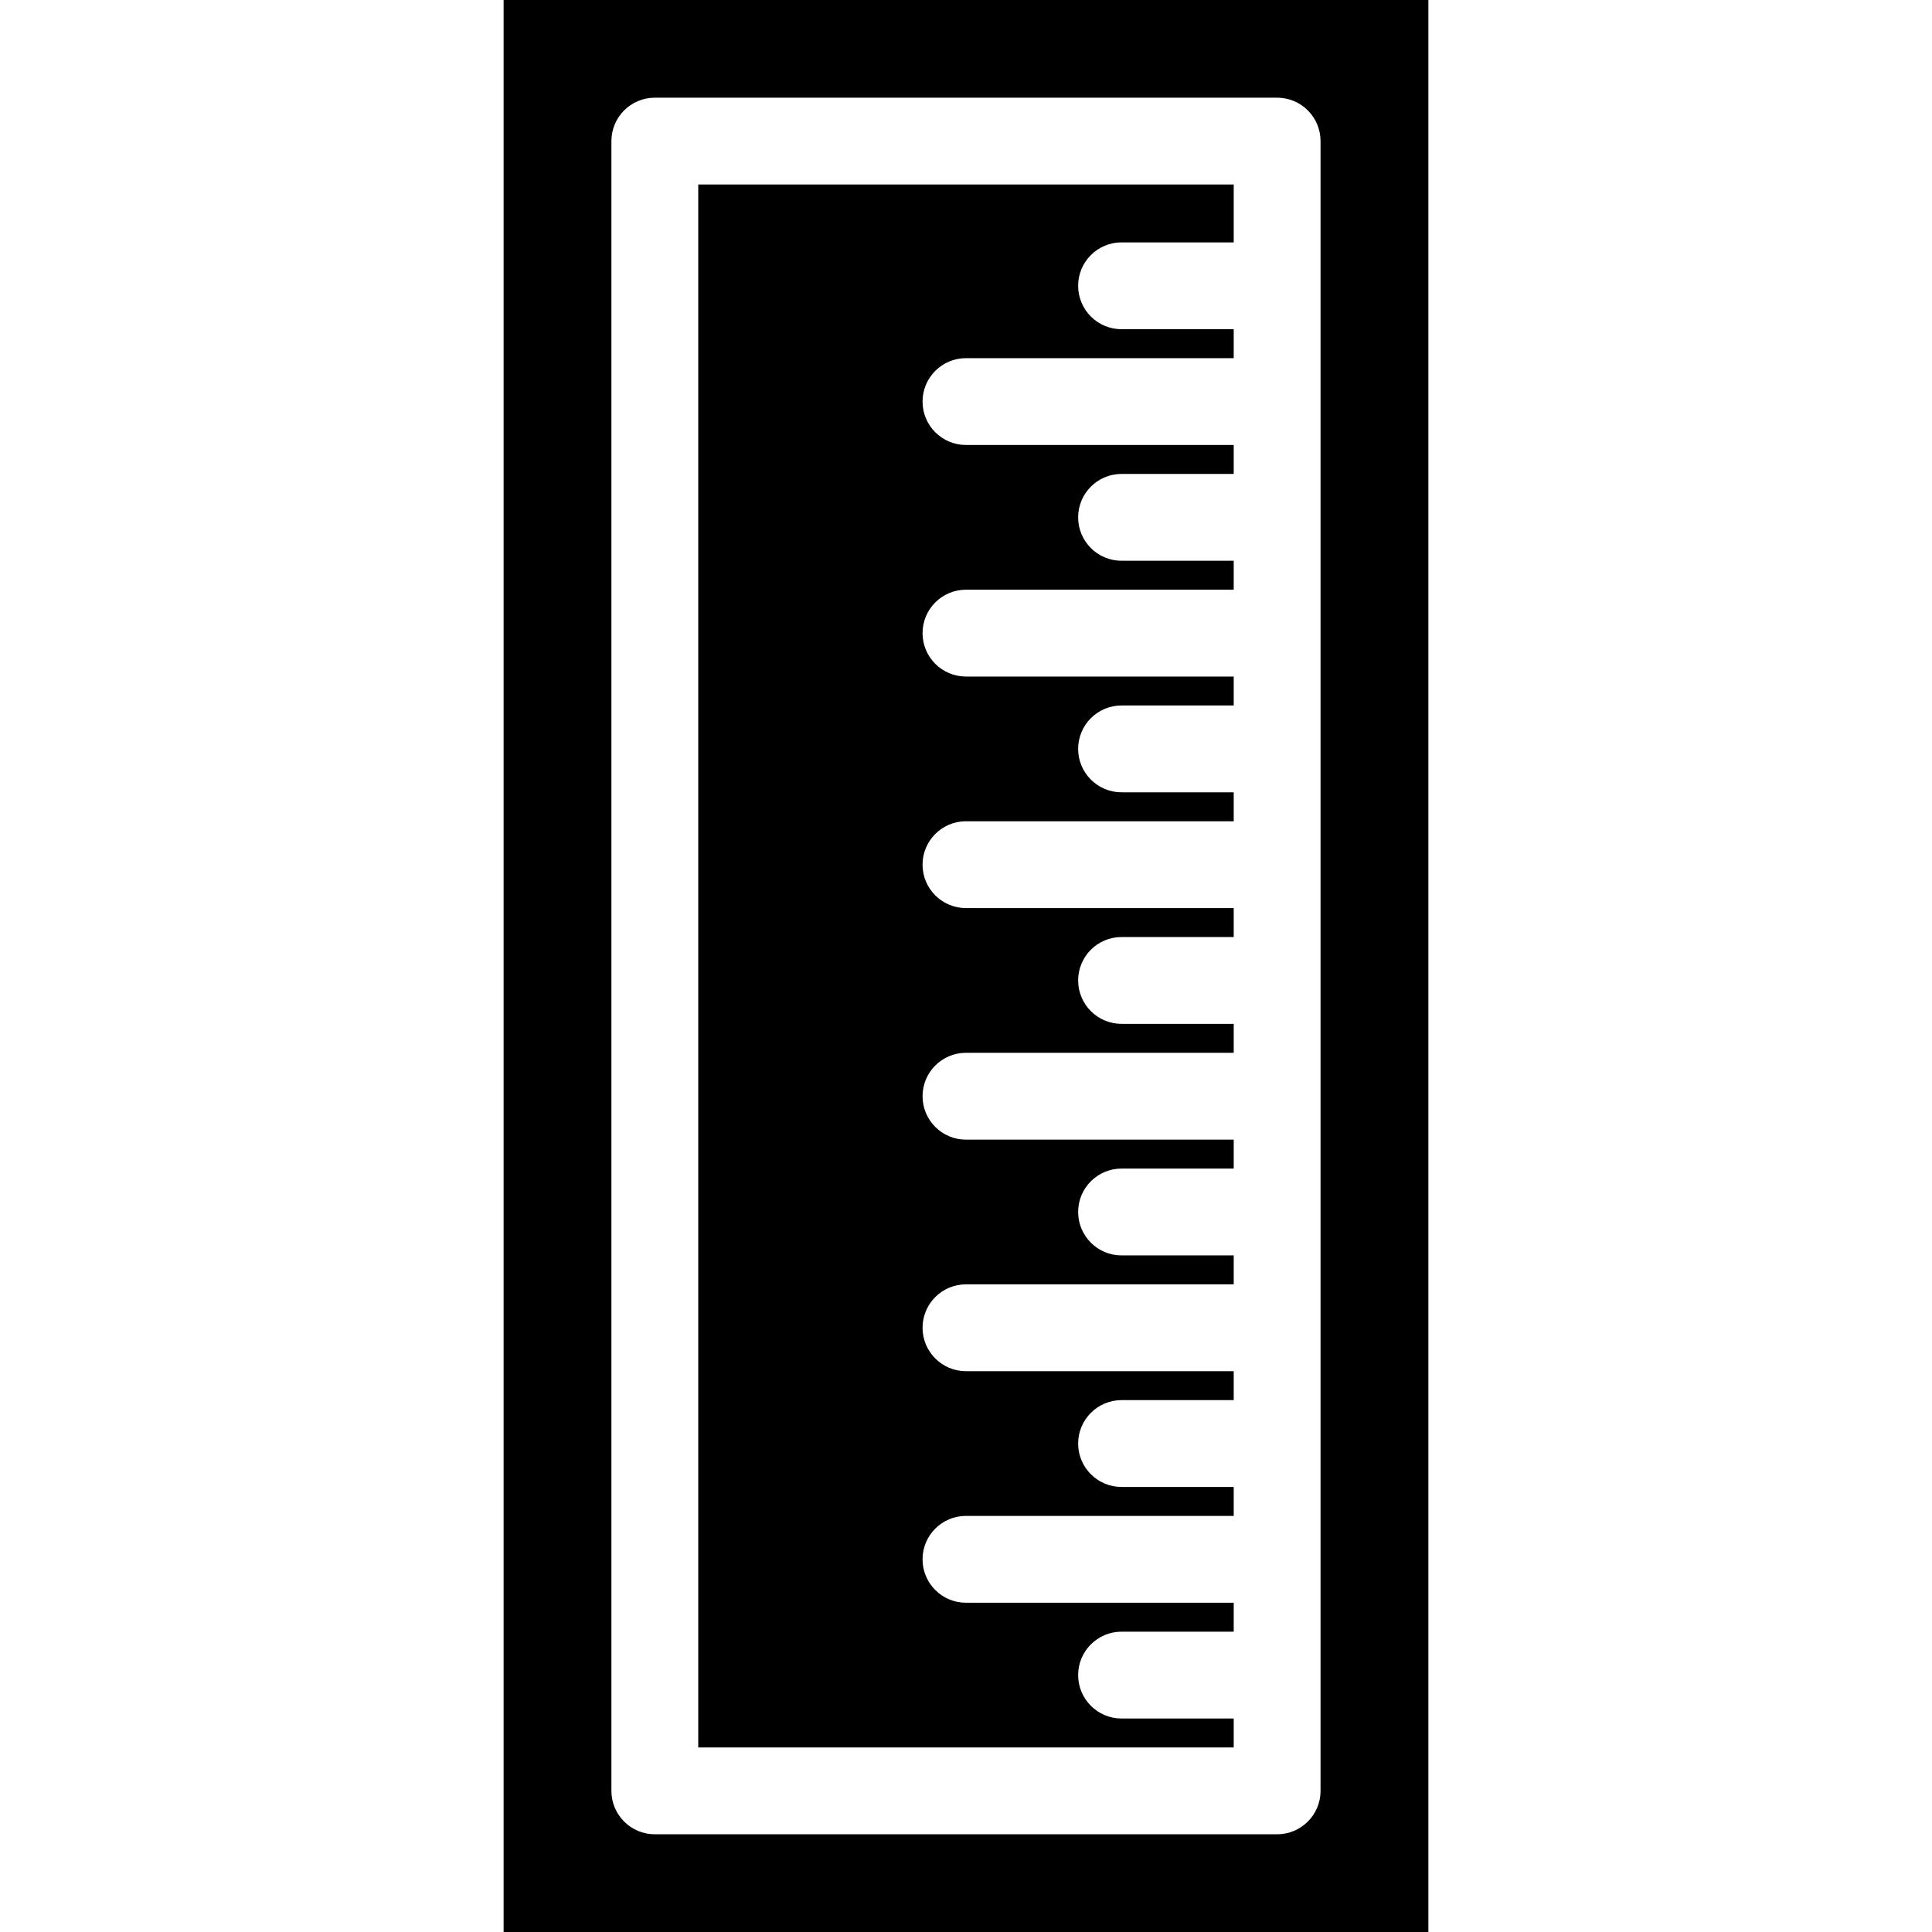
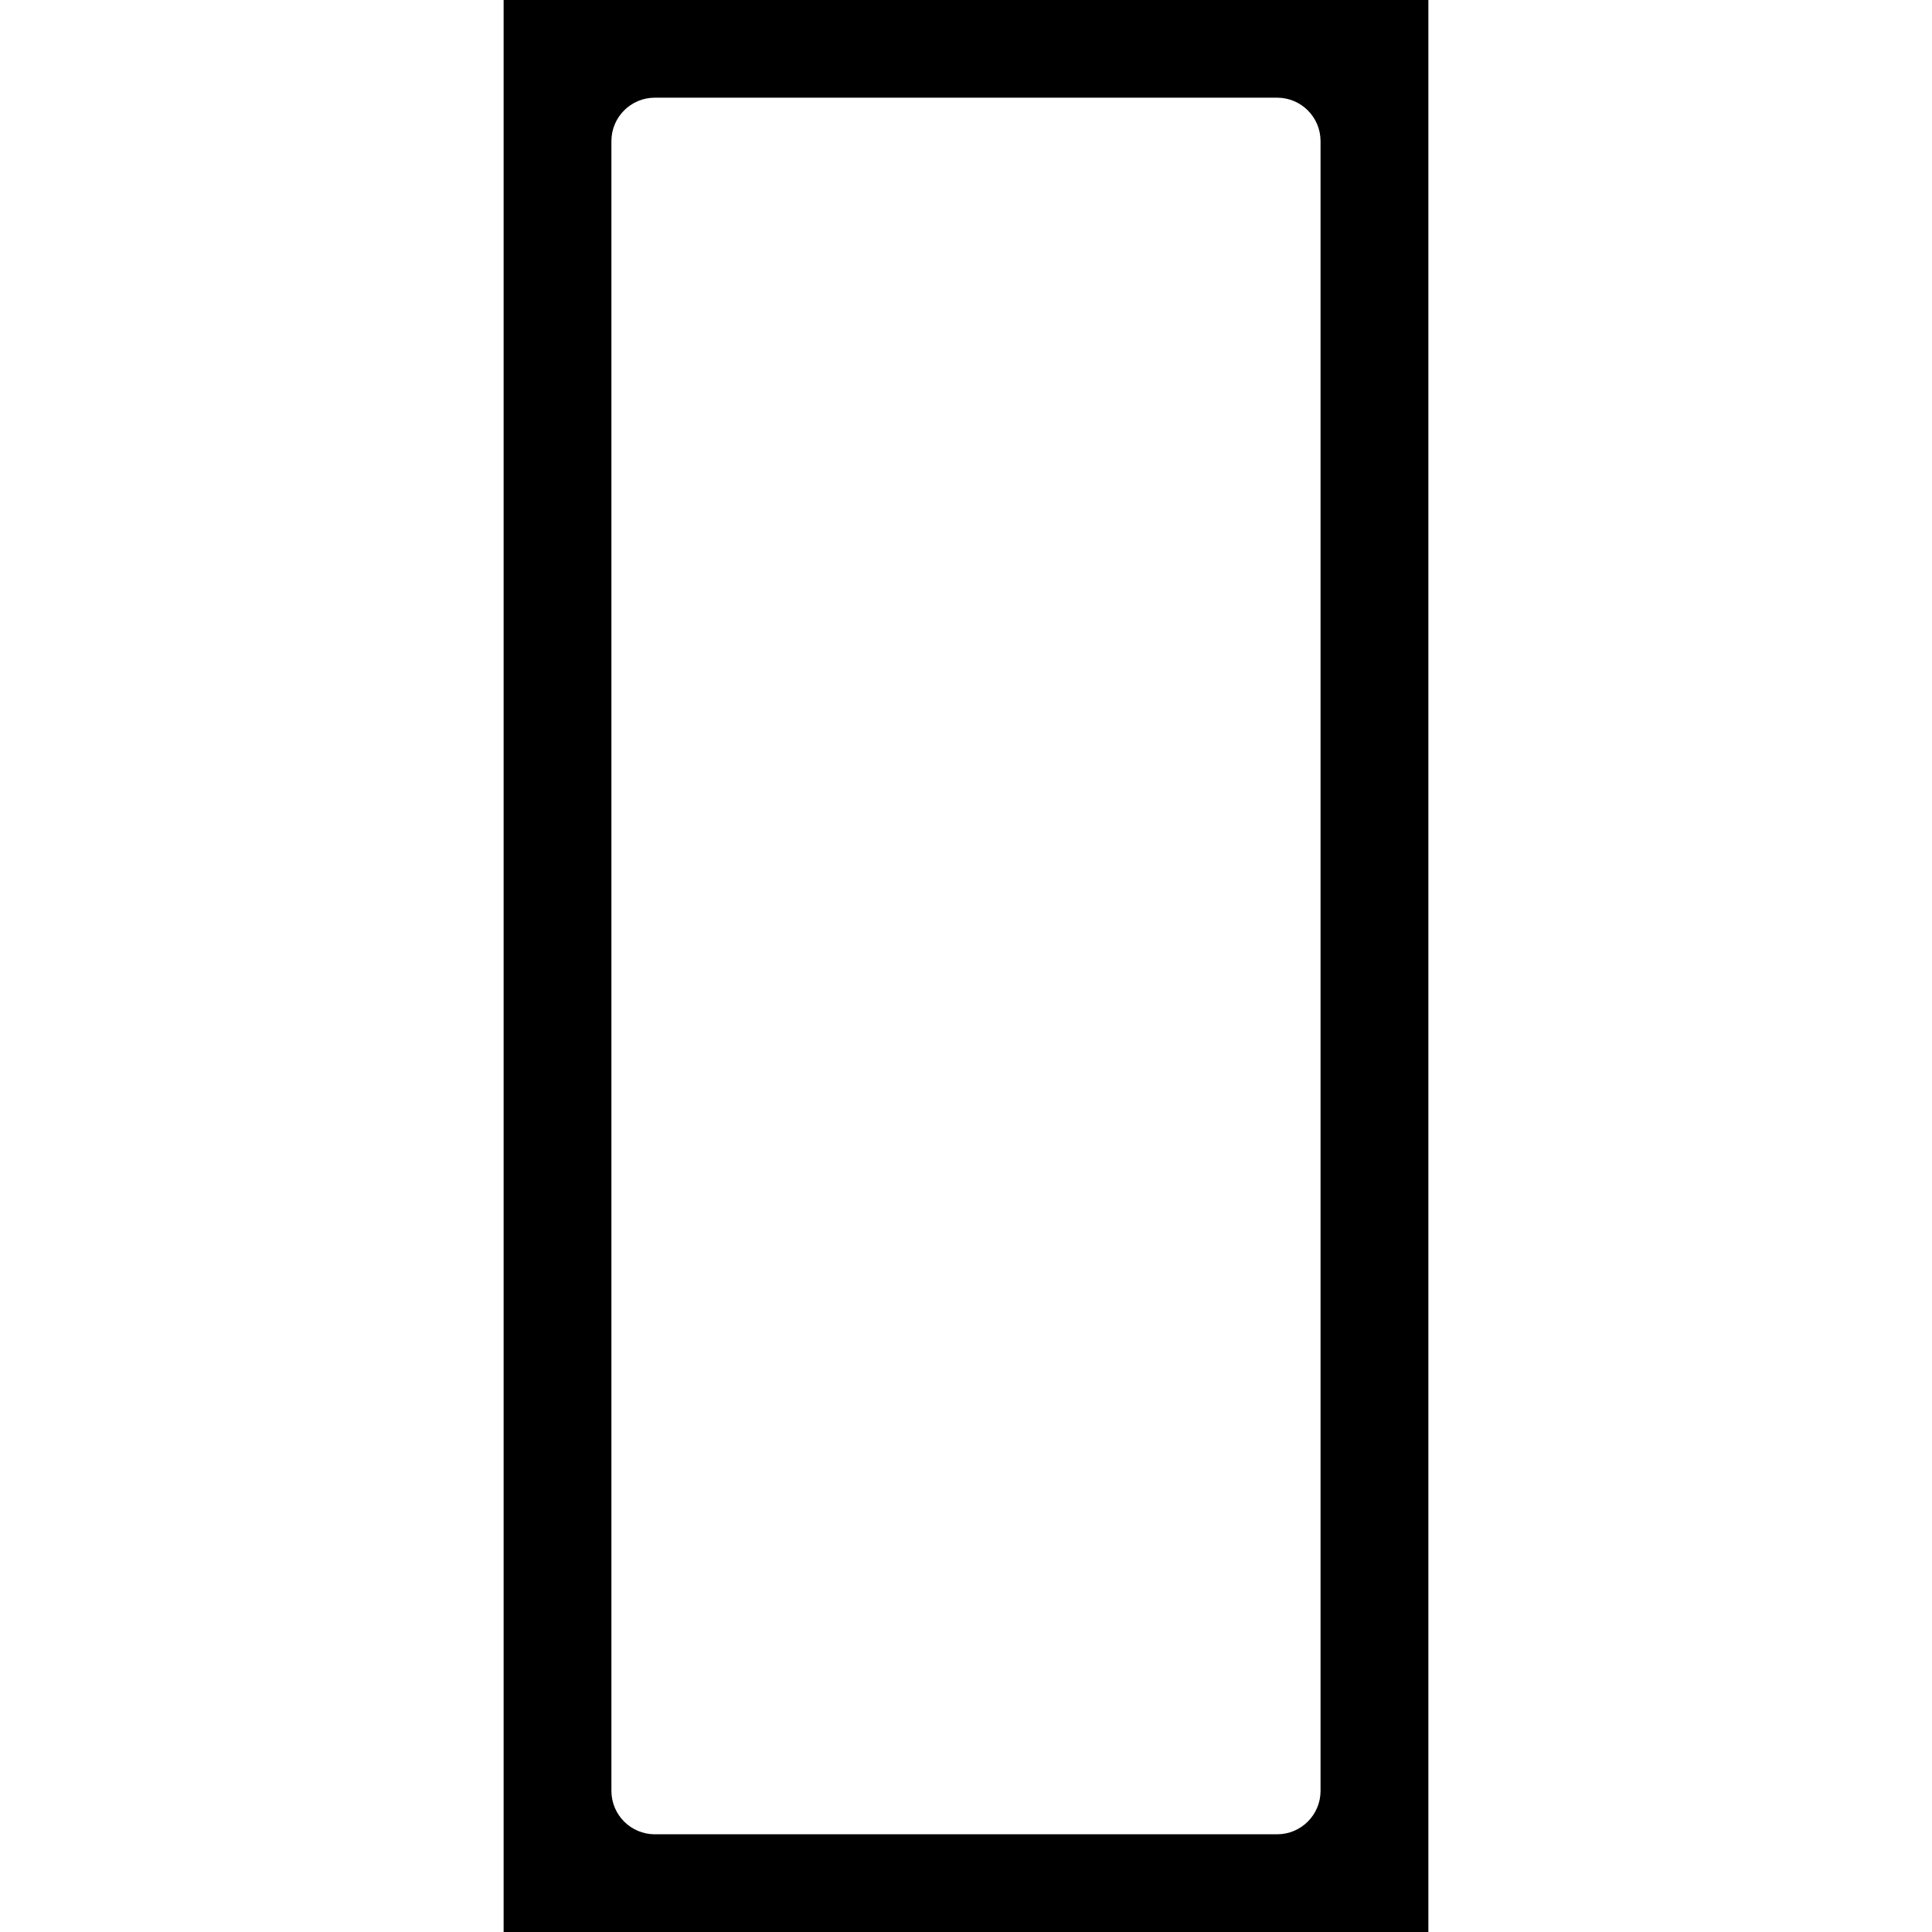
<svg xmlns="http://www.w3.org/2000/svg" version="1.1" id="Capa_1" x="0px" y="0px" width="410.441px" height="410.44px" viewBox="0 0 410.441 410.44" style="enable-background:new 0 0 410.441 410.44;" xml:space="preserve">
  <g>
    <g>
      <path d="M106.991,0v410.44H303.45V0H106.991z M280.542,380.458c0,5.092-4.132,9.224-9.224,9.224H139.113    c-5.092,0-9.223-4.132-9.223-9.224V29.977c0-5.092,4.131-9.224,9.223-9.224h132.205c5.092,0,9.224,4.131,9.224,9.224V380.458z" />
-       <path d="M148.336,371.234h113.758v-6.148h-23.827c-5.092,0-9.223-4.132-9.223-9.224s4.131-9.223,9.223-9.223h23.827v-6.149h-56.88    c-5.092,0-9.224-4.132-9.224-9.224s4.131-9.223,9.224-9.223h56.88v-6.149h-23.827c-5.092,0-9.223-4.132-9.223-9.224    s4.131-9.223,9.223-9.223h23.827v-6.149h-56.88c-5.092,0-9.224-4.132-9.224-9.224s4.131-9.223,9.224-9.223h56.88v-6.149h-23.827    c-5.092,0-9.223-4.131-9.223-9.224c0-5.092,4.131-9.223,9.223-9.223h23.827v-6.149h-56.88c-5.092,0-9.224-4.131-9.224-9.224    c0-5.092,4.131-9.223,9.224-9.223h56.88v-6.149h-23.827c-5.092,0-9.223-4.131-9.223-9.224c0-5.092,4.131-9.223,9.223-9.223h23.827    v-6.149h-56.88c-5.092,0-9.224-4.131-9.224-9.223s4.131-9.223,9.224-9.223h56.88v-6.149h-23.827c-5.092,0-9.223-4.131-9.223-9.223    c0-5.092,4.131-9.224,9.223-9.224h23.827v-6.149h-56.88c-5.092,0-9.224-4.131-9.224-9.223c0-5.092,4.131-9.224,9.224-9.224h56.88    v-6.149h-23.827c-5.092,0-9.223-4.131-9.223-9.223c0-5.092,4.131-9.224,9.223-9.224h23.827v-6.149h-56.88    c-5.092,0-9.224-4.131-9.224-9.223c0-5.092,4.131-9.224,9.224-9.224h56.88v-6.148h-23.827c-5.092,0-9.223-4.132-9.223-9.224    s4.131-9.224,9.223-9.224h23.827V39.2H148.336V371.234z" />
    </g>
  </g>
  <g>
</g>
  <g>
</g>
  <g>
</g>
  <g>
</g>
  <g>
</g>
  <g>
</g>
  <g>
</g>
  <g>
</g>
  <g>
</g>
  <g>
</g>
  <g>
</g>
  <g>
</g>
  <g>
</g>
  <g>
</g>
  <g>
</g>
</svg>